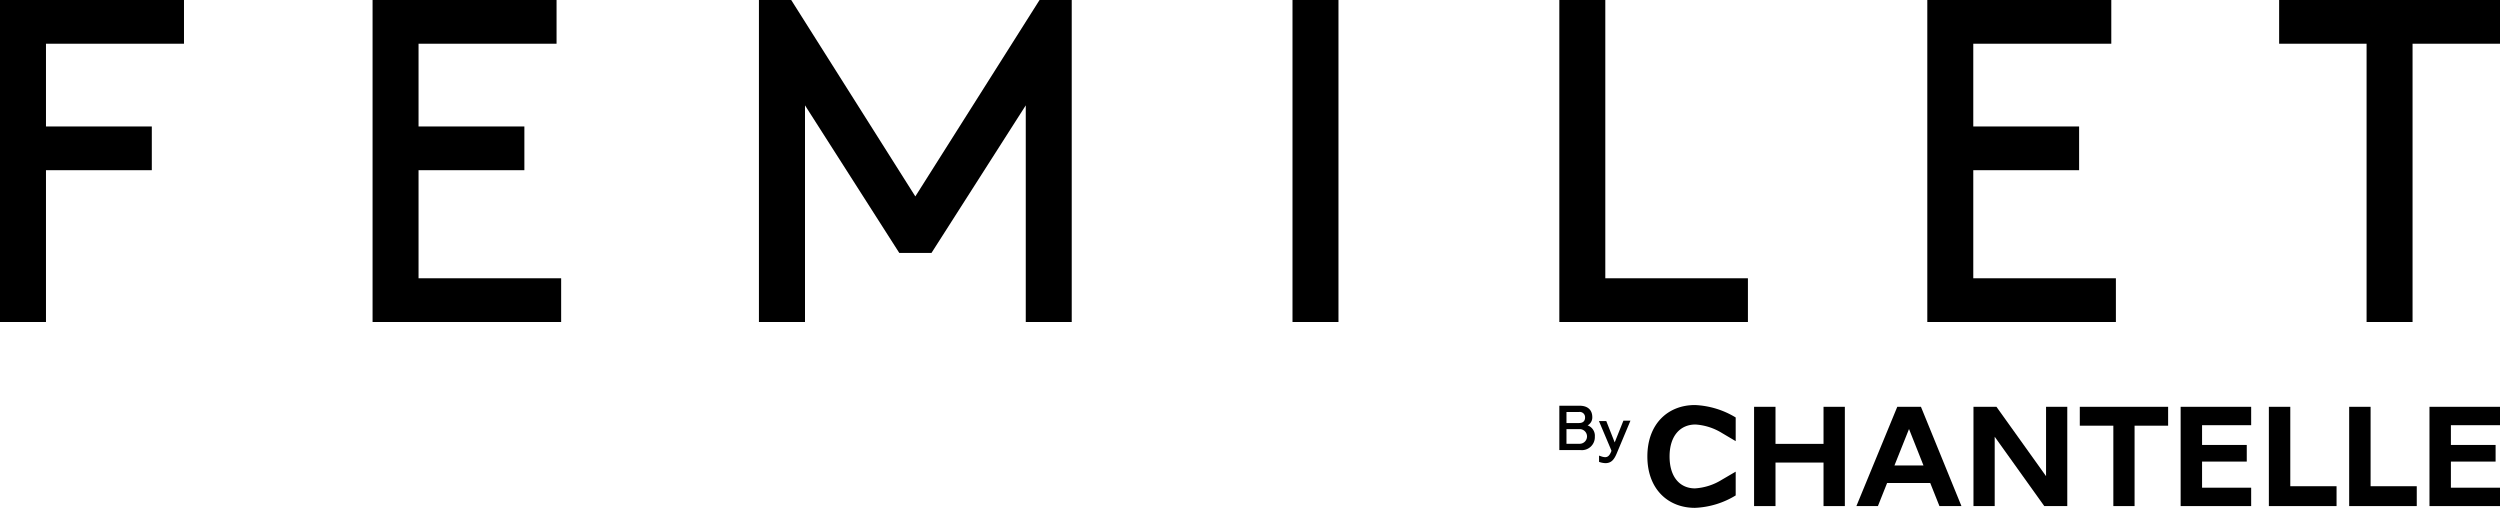
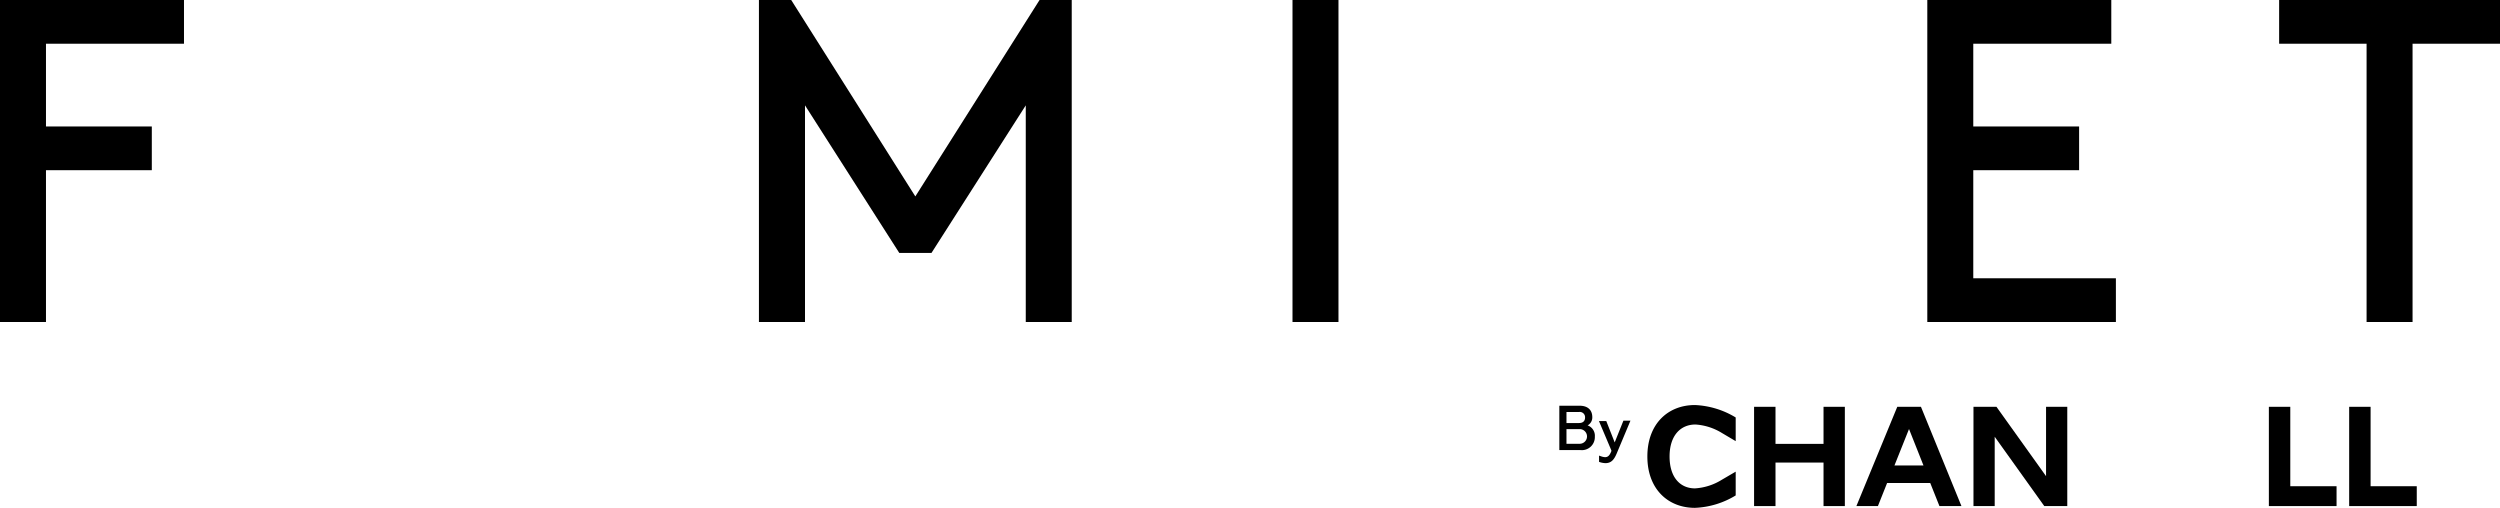
<svg xmlns="http://www.w3.org/2000/svg" id="Layer_1" data-name="Layer 1" viewBox="0 0 255.59 51.92">
  <path d="M216.18,56.63,212,66.78h2.2l.94-2.36h4.41l.94,2.36h2.25L218.6,56.63Zm-.29,6,1.49-3.73,1.48,3.73Z" transform="translate(-22.21 -15.04)" />
  <polygon points="186.43 45.38 181.52 45.38 181.52 41.59 179.33 41.59 179.33 51.74 181.52 51.74 181.52 47.29 186.43 47.29 186.43 51.74 188.61 51.74 188.61 41.59 186.43 41.59 186.43 45.38" />
  <polygon points="209.18 48.68 204.11 41.59 201.76 41.59 201.76 51.74 203.93 51.74 203.93 44.65 209 51.74 211.35 51.74 211.35 41.59 209.18 41.59 209.18 48.68" />
  <path d="M190.63,61.71c0,3.34,2.12,5.25,4.86,5.25a8.62,8.62,0,0,0,4.17-1.27V63.26l-1.42.83a5.87,5.87,0,0,1-2.74.88c-1.52,0-2.6-1.13-2.6-3.26s1.11-3.27,2.65-3.27a5.88,5.88,0,0,1,2.69.86l1.42.84V57.72a8.72,8.72,0,0,0-4.17-1.27C192.75,56.45,190.63,58.36,190.63,61.71Z" transform="translate(-22.21 -15.04)" />
  <polygon points="242.36 41.59 240.17 41.59 240.17 51.74 247.08 51.74 247.08 49.71 242.36 49.71 242.36 41.59" />
-   <polygon points="255.59 43.47 255.59 41.59 248.38 41.59 248.38 51.74 255.59 51.74 255.59 49.86 250.57 49.86 250.57 47.19 255.14 47.19 255.14 45.49 250.57 45.49 250.57 43.47 255.59 43.47" />
-   <polygon points="222.94 51.74 230.15 51.74 230.15 49.86 225.13 49.86 225.13 47.19 229.7 47.19 229.7 45.49 225.13 45.49 225.13 43.47 230.15 43.47 230.15 41.59 222.94 41.59 222.94 51.74" />
-   <polygon points="212.63 43.52 216.06 43.52 216.06 51.74 218.23 51.74 218.23 43.52 221.66 43.52 221.66 41.59 212.63 41.59 212.63 43.52" />
  <polygon points="234.15 41.59 231.96 41.59 231.96 51.74 238.88 51.74 238.88 49.71 234.15 49.71 234.15 41.59" />
  <path d="M188.18,58.05h.72l-1.4,3.34c-.28.67-.58,1-1.16,1a2.08,2.08,0,0,1-.65-.13v-.64l.23.08a1.44,1.44,0,0,0,.38.08c.29,0,.47-.16.65-.62l0-.07-1.27-3h.75l.86,2.18Z" transform="translate(-22.21 -15.04)" />
  <path d="M184.52,58.53a.92.92,0,0,0,.48-.84c0-.72-.45-1.17-1.3-1.17h-2.07v4.53h2.12a1.33,1.33,0,0,0,1.51-1.37A1.12,1.12,0,0,0,184.52,58.53Zm-2.16-1.37h1.28a.54.54,0,0,1,.62.57c0,.34-.2.56-.62.56h-1.28Zm1.35,3.25h-1.35v-1.5h1.35a.75.75,0,1,1,0,1.5Z" transform="translate(-22.21 -15.04)" />
  <polygon points="0 0 0 32.92 4.7 32.92 4.7 17.4 15.52 17.4 15.52 12.93 4.7 12.93 4.7 4.47 18.81 4.47 18.81 0 0 0" />
-   <polygon points="38.09 0 38.09 32.92 57.37 32.92 57.37 28.45 42.79 28.45 42.79 17.4 53.61 17.4 53.61 12.93 42.79 12.93 42.79 4.47 56.9 4.47 56.9 0 38.09 0" />
  <polygon points="106.28 0 93.58 20.08 80.89 0 77.59 0 77.59 32.92 82.3 32.92 82.3 10.77 91.94 25.86 95.23 25.86 104.87 10.77 104.87 32.92 109.57 32.92 109.57 0 106.28 0" />
  <rect x="132.14" width="4.7" height="32.92" />
-   <polygon points="159.42 0 159.42 32.92 178.7 32.92 178.7 28.45 164.12 28.45 164.12 0 159.42 0" />
  <polygon points="197.04 0 197.04 32.92 216.32 32.92 216.32 28.45 201.74 28.45 201.74 17.4 212.56 17.4 212.56 12.93 201.74 12.93 201.74 4.47 215.85 4.47 215.85 0 197.04 0" />
  <polygon points="233.01 0 233.01 4.47 241.95 4.47 241.95 32.92 246.65 32.92 246.65 4.47 255.59 4.47 255.59 0 233.01 0" />
</svg>